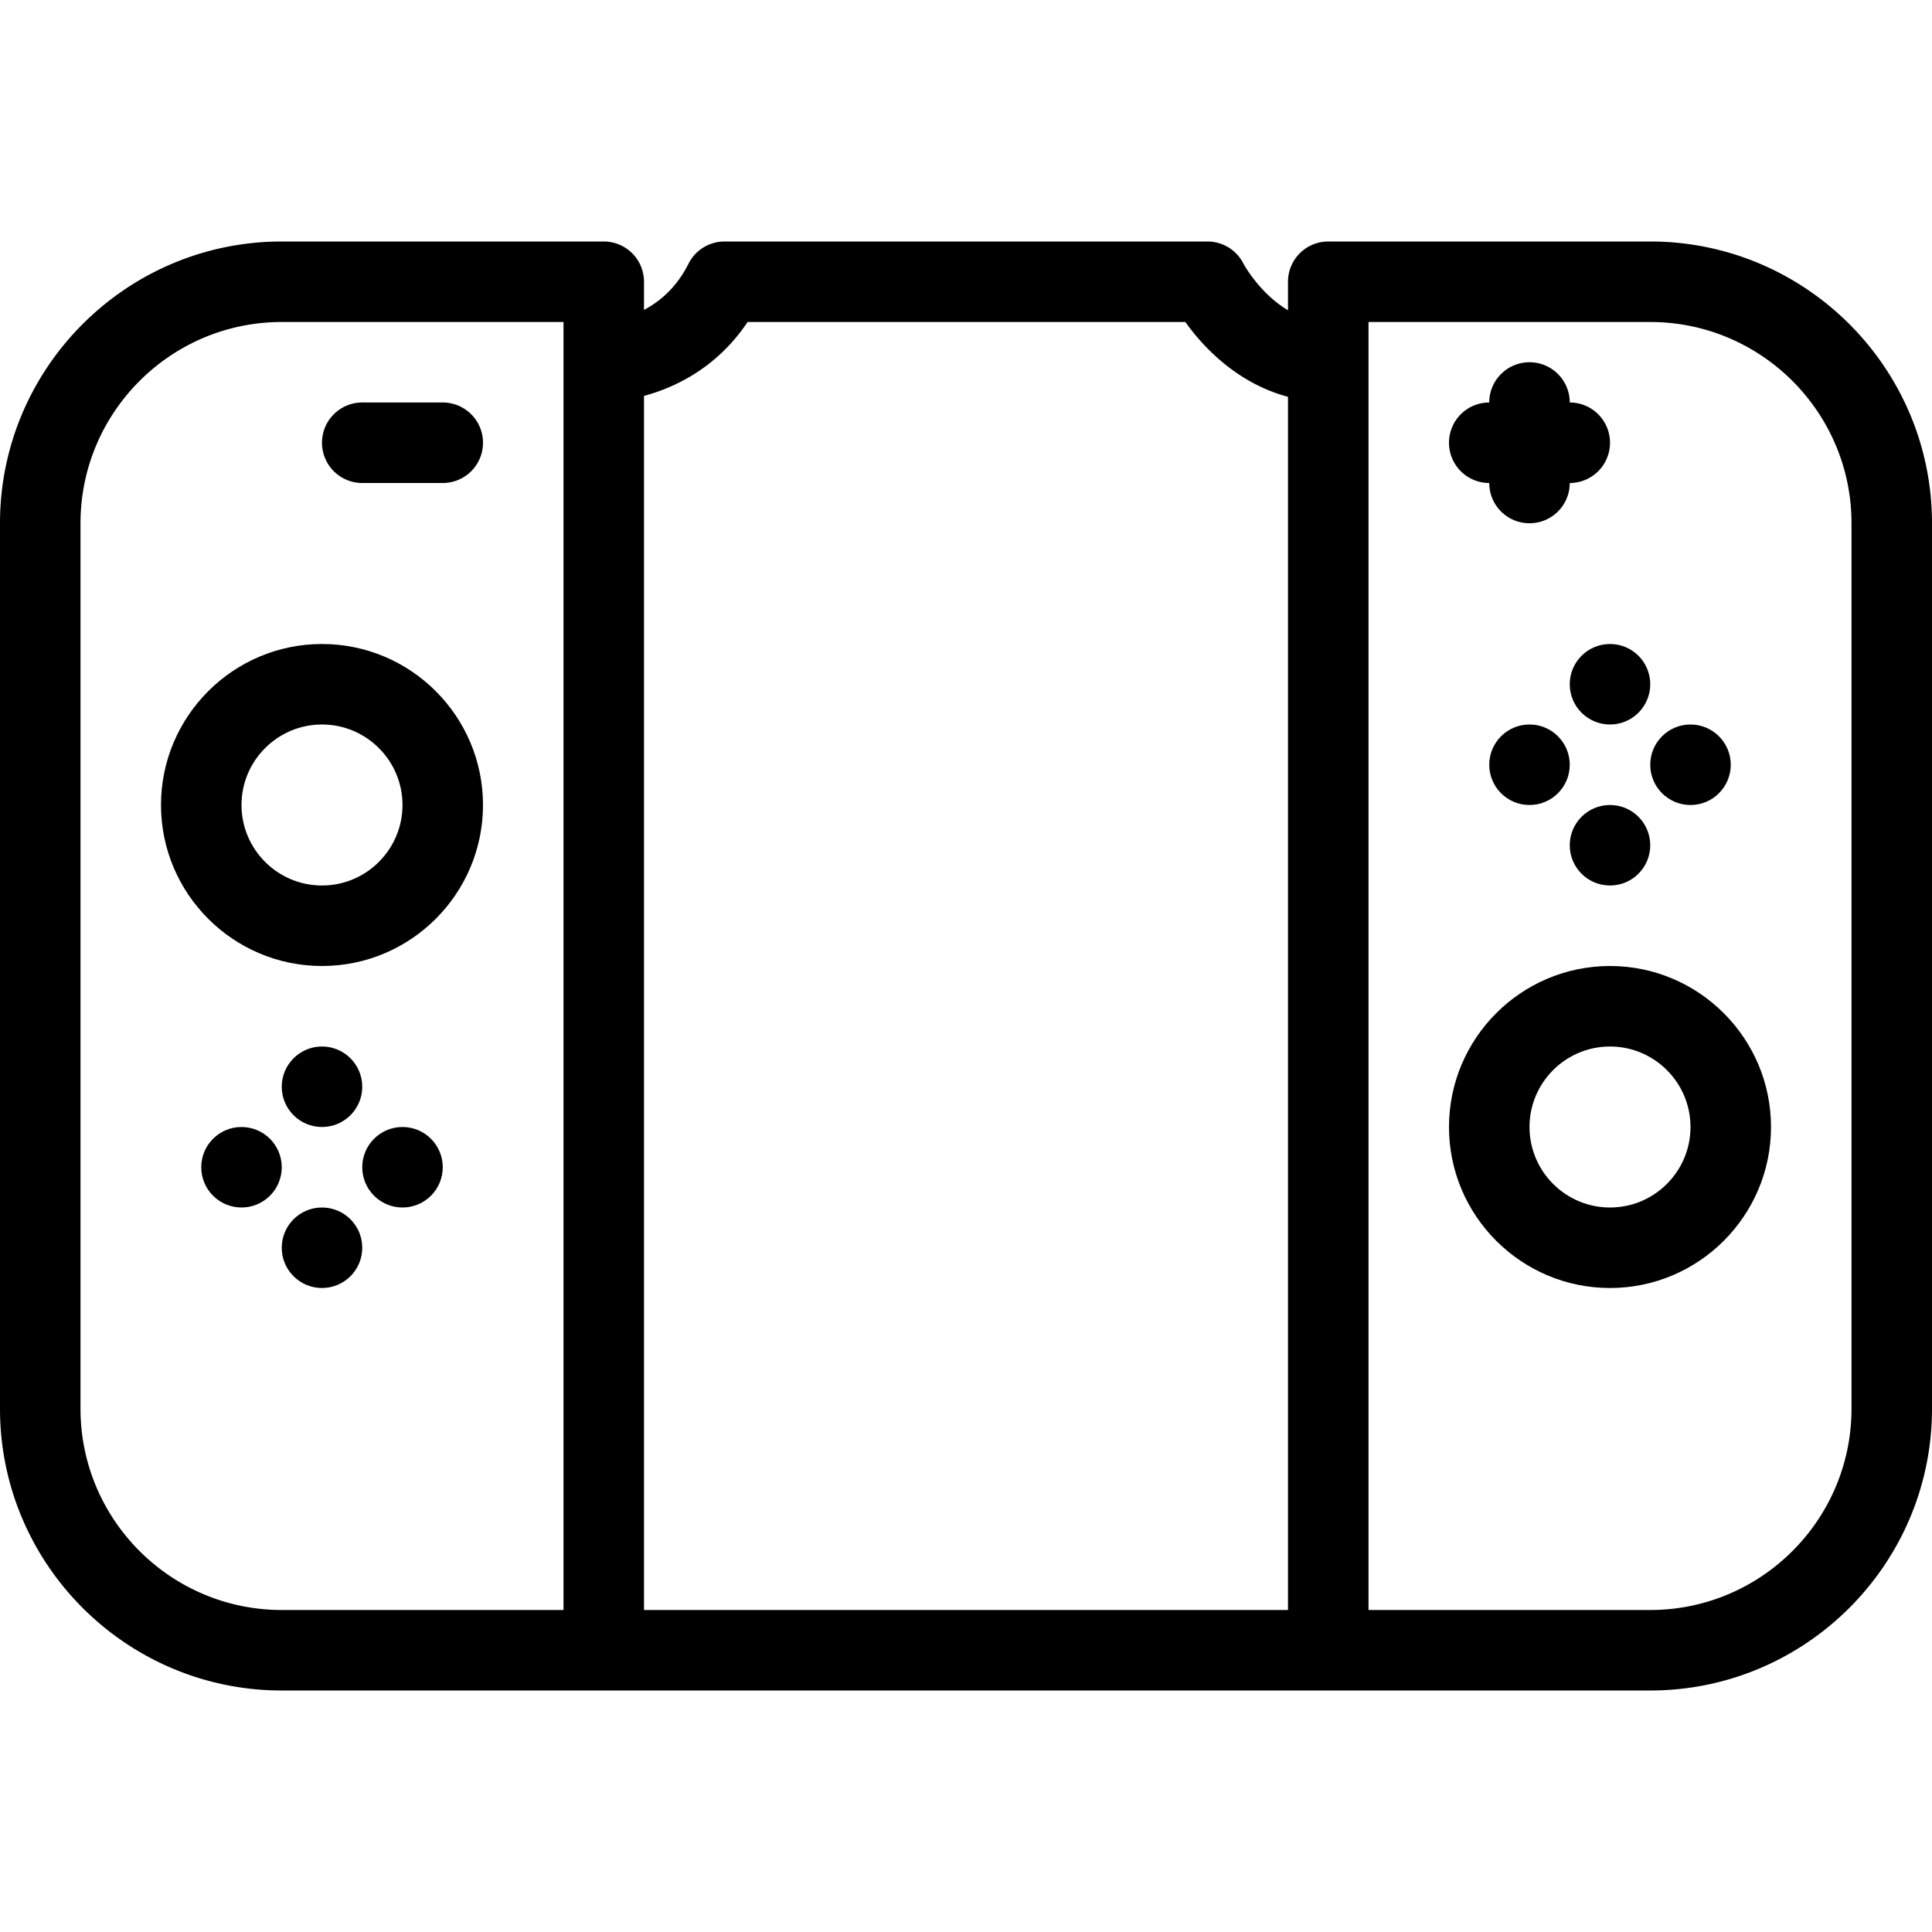
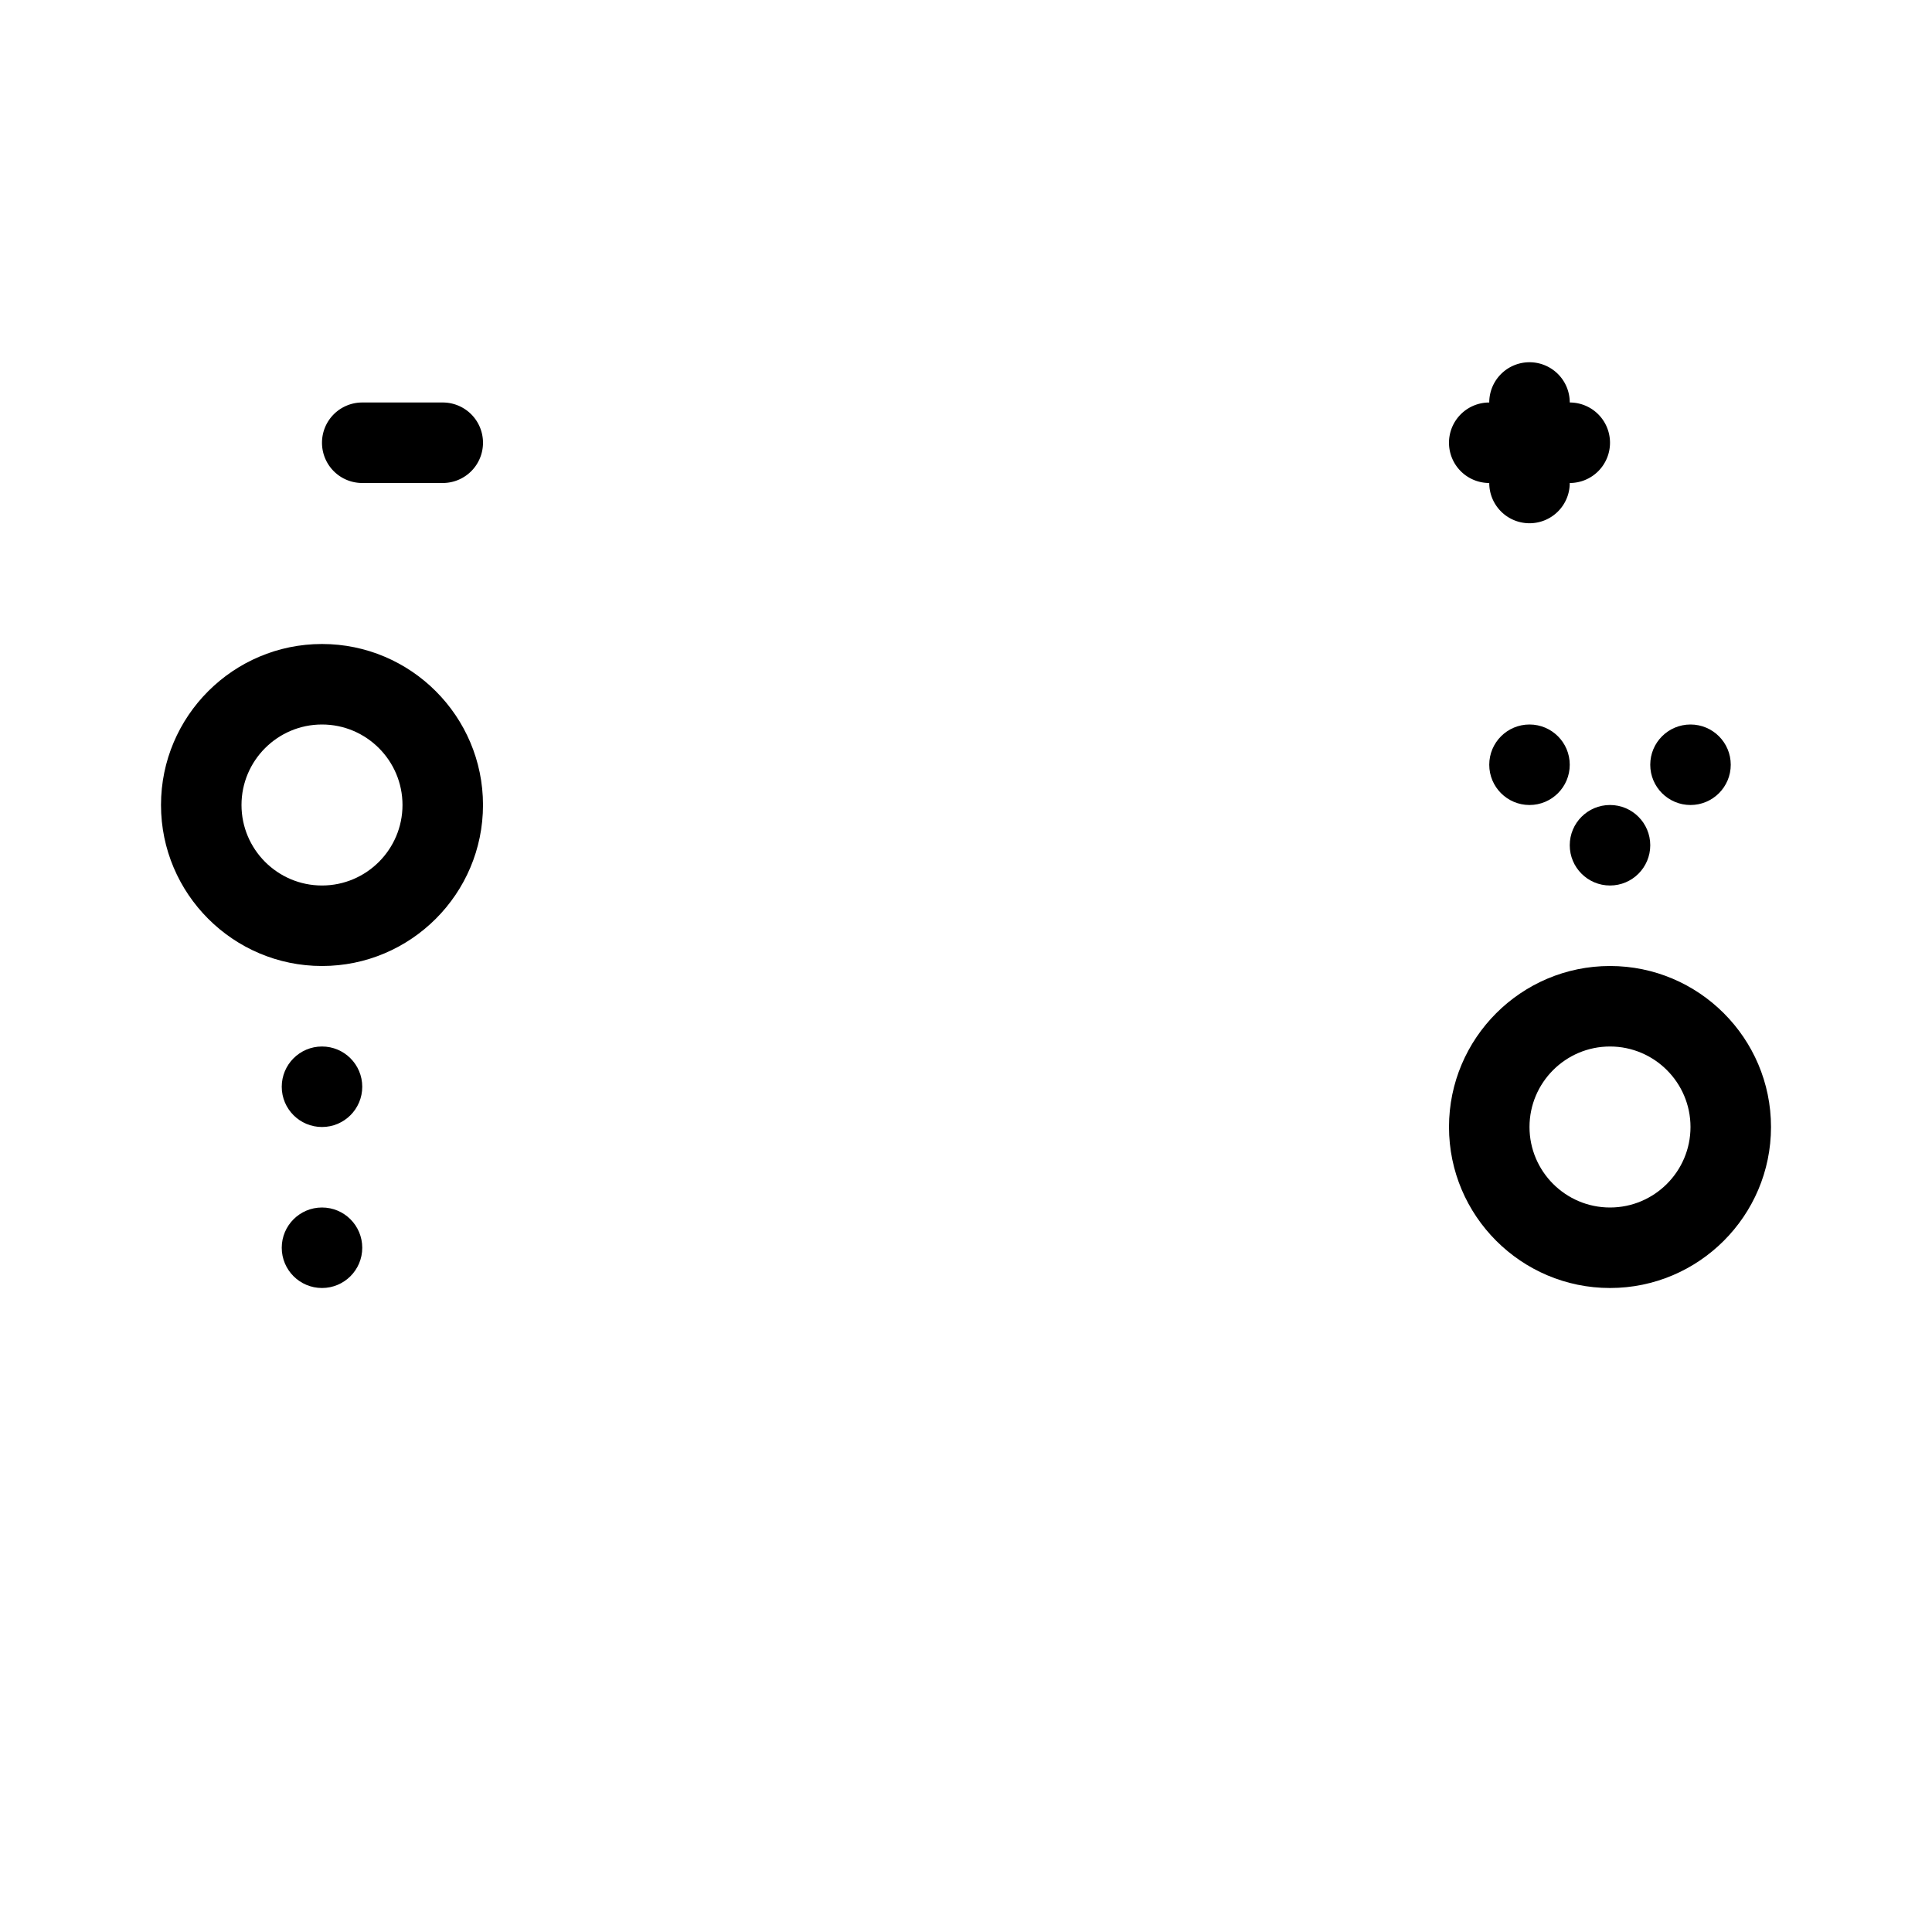
<svg xmlns="http://www.w3.org/2000/svg" viewBox="0 0 512 512">
-   <path d="M437.333 64H352a10.66 10.66 0 00-10.667 10.667v7.548c-7.564-4.48-11.762-12.253-11.792-12.319A10.668 10.668 0 00320 64H192a10.671 10.671 0 00-9.542 5.896c-3.194 6.384-7.656 10.034-11.792 12.23v-7.46A10.66 10.66 0 00160 64H74.667C33.5 64 0 97.5 0 138.667v234.667C0 414.5 33.5 448 74.667 448h362.666C478.5 448 512 414.5 512 373.333V138.667C512 97.5 478.5 64 437.333 64zm-288 362.667H74.667c-29.417 0-53.333-23.927-53.333-53.333V138.667c0-29.406 23.917-53.333 53.333-53.333h74.667v341.333zm192 0H170.667V104.923c8.137-2.221 19.237-7.341 27.458-19.59h116c4.59 6.451 13.628 16.211 27.208 19.829v321.505zm149.334-53.334c0 29.406-23.917 53.333-53.333 53.333h-74.667V85.333h74.667c29.417 0 53.333 23.927 53.333 53.333v234.667z" />
  <path d="M42.667 213.333c0 23.531 19.146 42.667 42.667 42.667 23.52 0 42.666-19.135 42.666-42.667s-19.146-42.667-42.667-42.667c-23.52.001-42.666 19.136-42.666 42.667zM85.333 192c11.771 0 21.333 9.573 21.333 21.333 0 11.76-9.563 21.333-21.333 21.333-11.771 0-21.333-9.573-21.333-21.333C64 201.573 73.563 192 85.333 192z" />
  <circle cx="85.333" cy="288" r="10.667" />
  <circle cx="85.333" cy="330.667" r="10.667" />
-   <circle cx="106.667" cy="309.333" r="10.667" />
-   <circle cx="64" cy="309.333" r="10.667" />
  <path d="M426.667 256C403.146 256 384 275.135 384 298.667s19.146 42.667 42.667 42.667 42.667-19.135 42.667-42.667S450.188 256 426.667 256zm0 64c-11.771 0-21.333-9.573-21.333-21.333 0-11.76 9.563-21.333 21.333-21.333S448 286.906 448 298.667c0 11.76-9.562 21.333-21.333 21.333z" />
  <circle cx="426.667" cy="224" r="10.667" />
-   <circle cx="426.667" cy="181.333" r="10.667" />
  <circle cx="405.333" cy="202.667" r="10.667" />
  <circle cx="448" cy="202.667" r="10.667" />
-   <path d="M96 128h21.333A10.66 10.66 0 00128 117.333a10.66 10.66 0 00-10.667-10.667H96a10.66 10.66 0 00-10.667 10.667A10.66 10.66 0 0096 128zm298.667 0a10.66 10.66 0 0010.667 10.667A10.66 10.66 0 00416.001 128a10.66 10.66 0 0010.667-10.667 10.66 10.66 0 00-10.667-10.667A10.662 10.662 0 00405.333 96a10.66 10.66 0 00-10.667 10.667 10.66 10.66 0 00-10.667 10.667A10.662 10.662 0 00394.667 128z" />
+   <path d="M96 128h21.333A10.66 10.66 0 00128 117.333a10.66 10.66 0 00-10.667-10.667H96a10.66 10.66 0 00-10.667 10.667A10.66 10.66 0 0096 128zm298.667 0a10.66 10.66 0 0010.667 10.667A10.66 10.66 0 00416.001 128a10.66 10.66 0 0010.667-10.667 10.66 10.66 0 00-10.667-10.667A10.662 10.662 0 00405.333 96a10.66 10.66 0 00-10.667 10.667 10.66 10.66 0 00-10.667 10.667A10.662 10.662 0 00394.667 128" />
</svg>